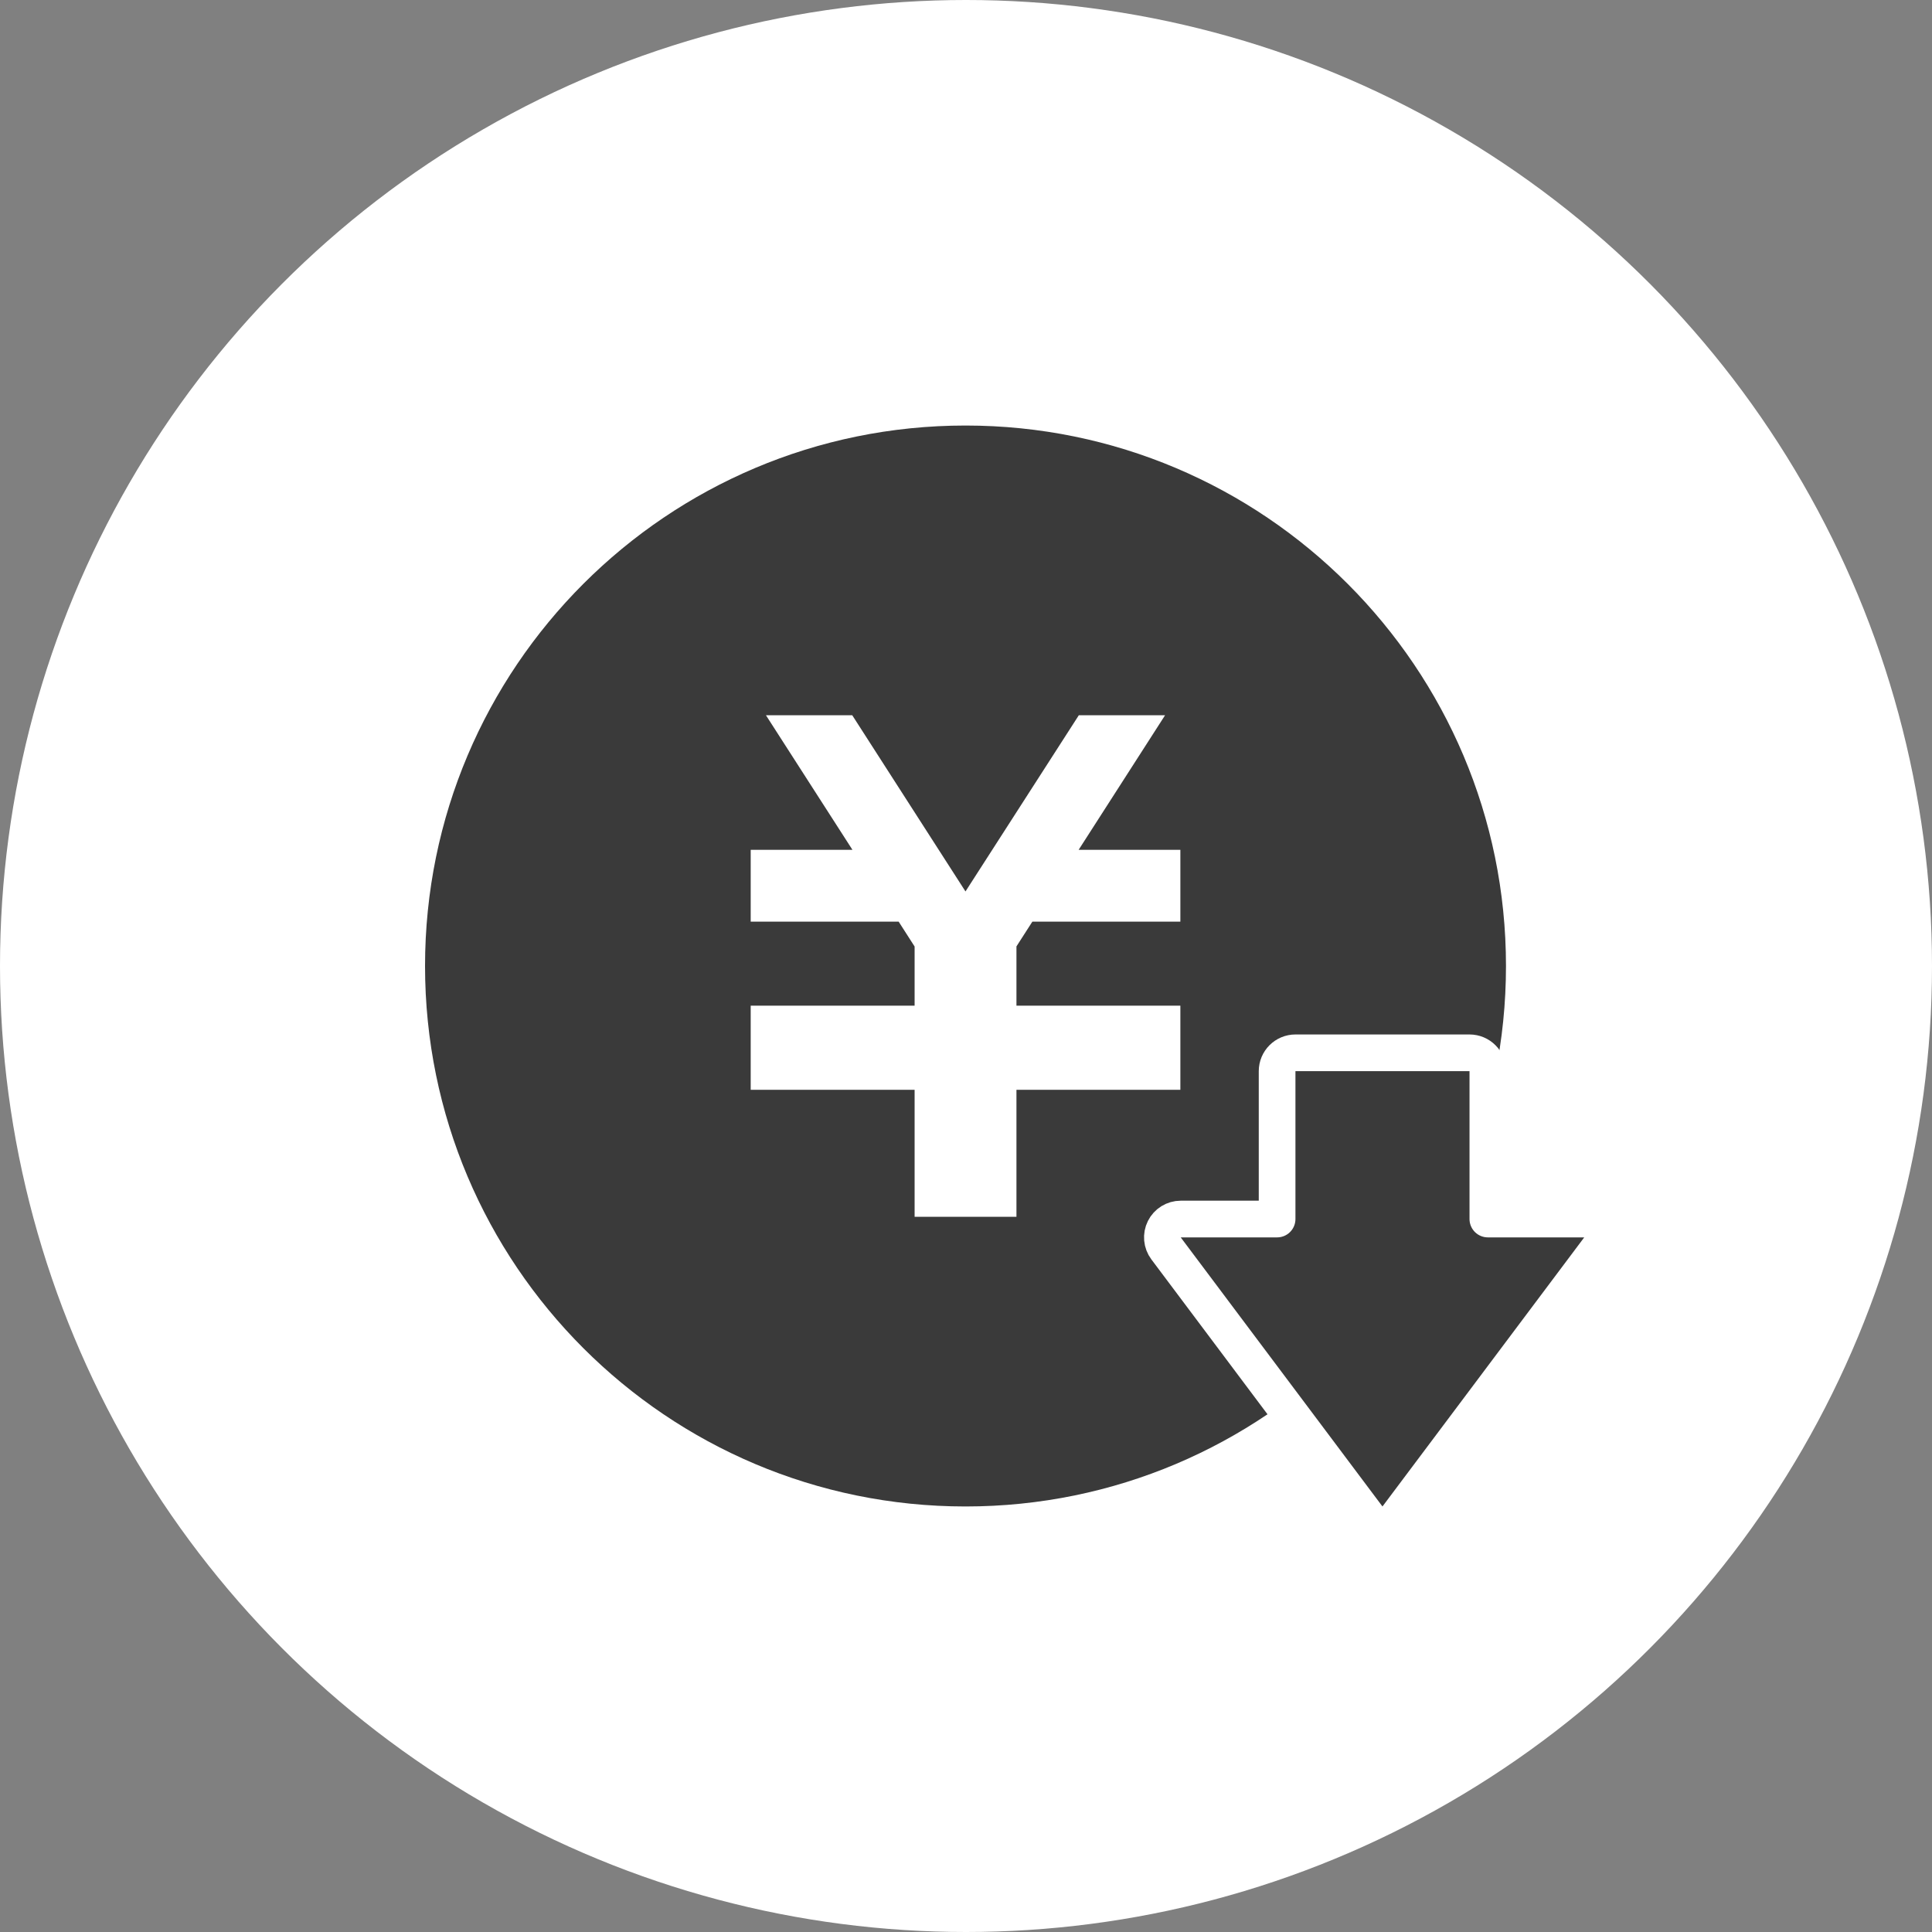
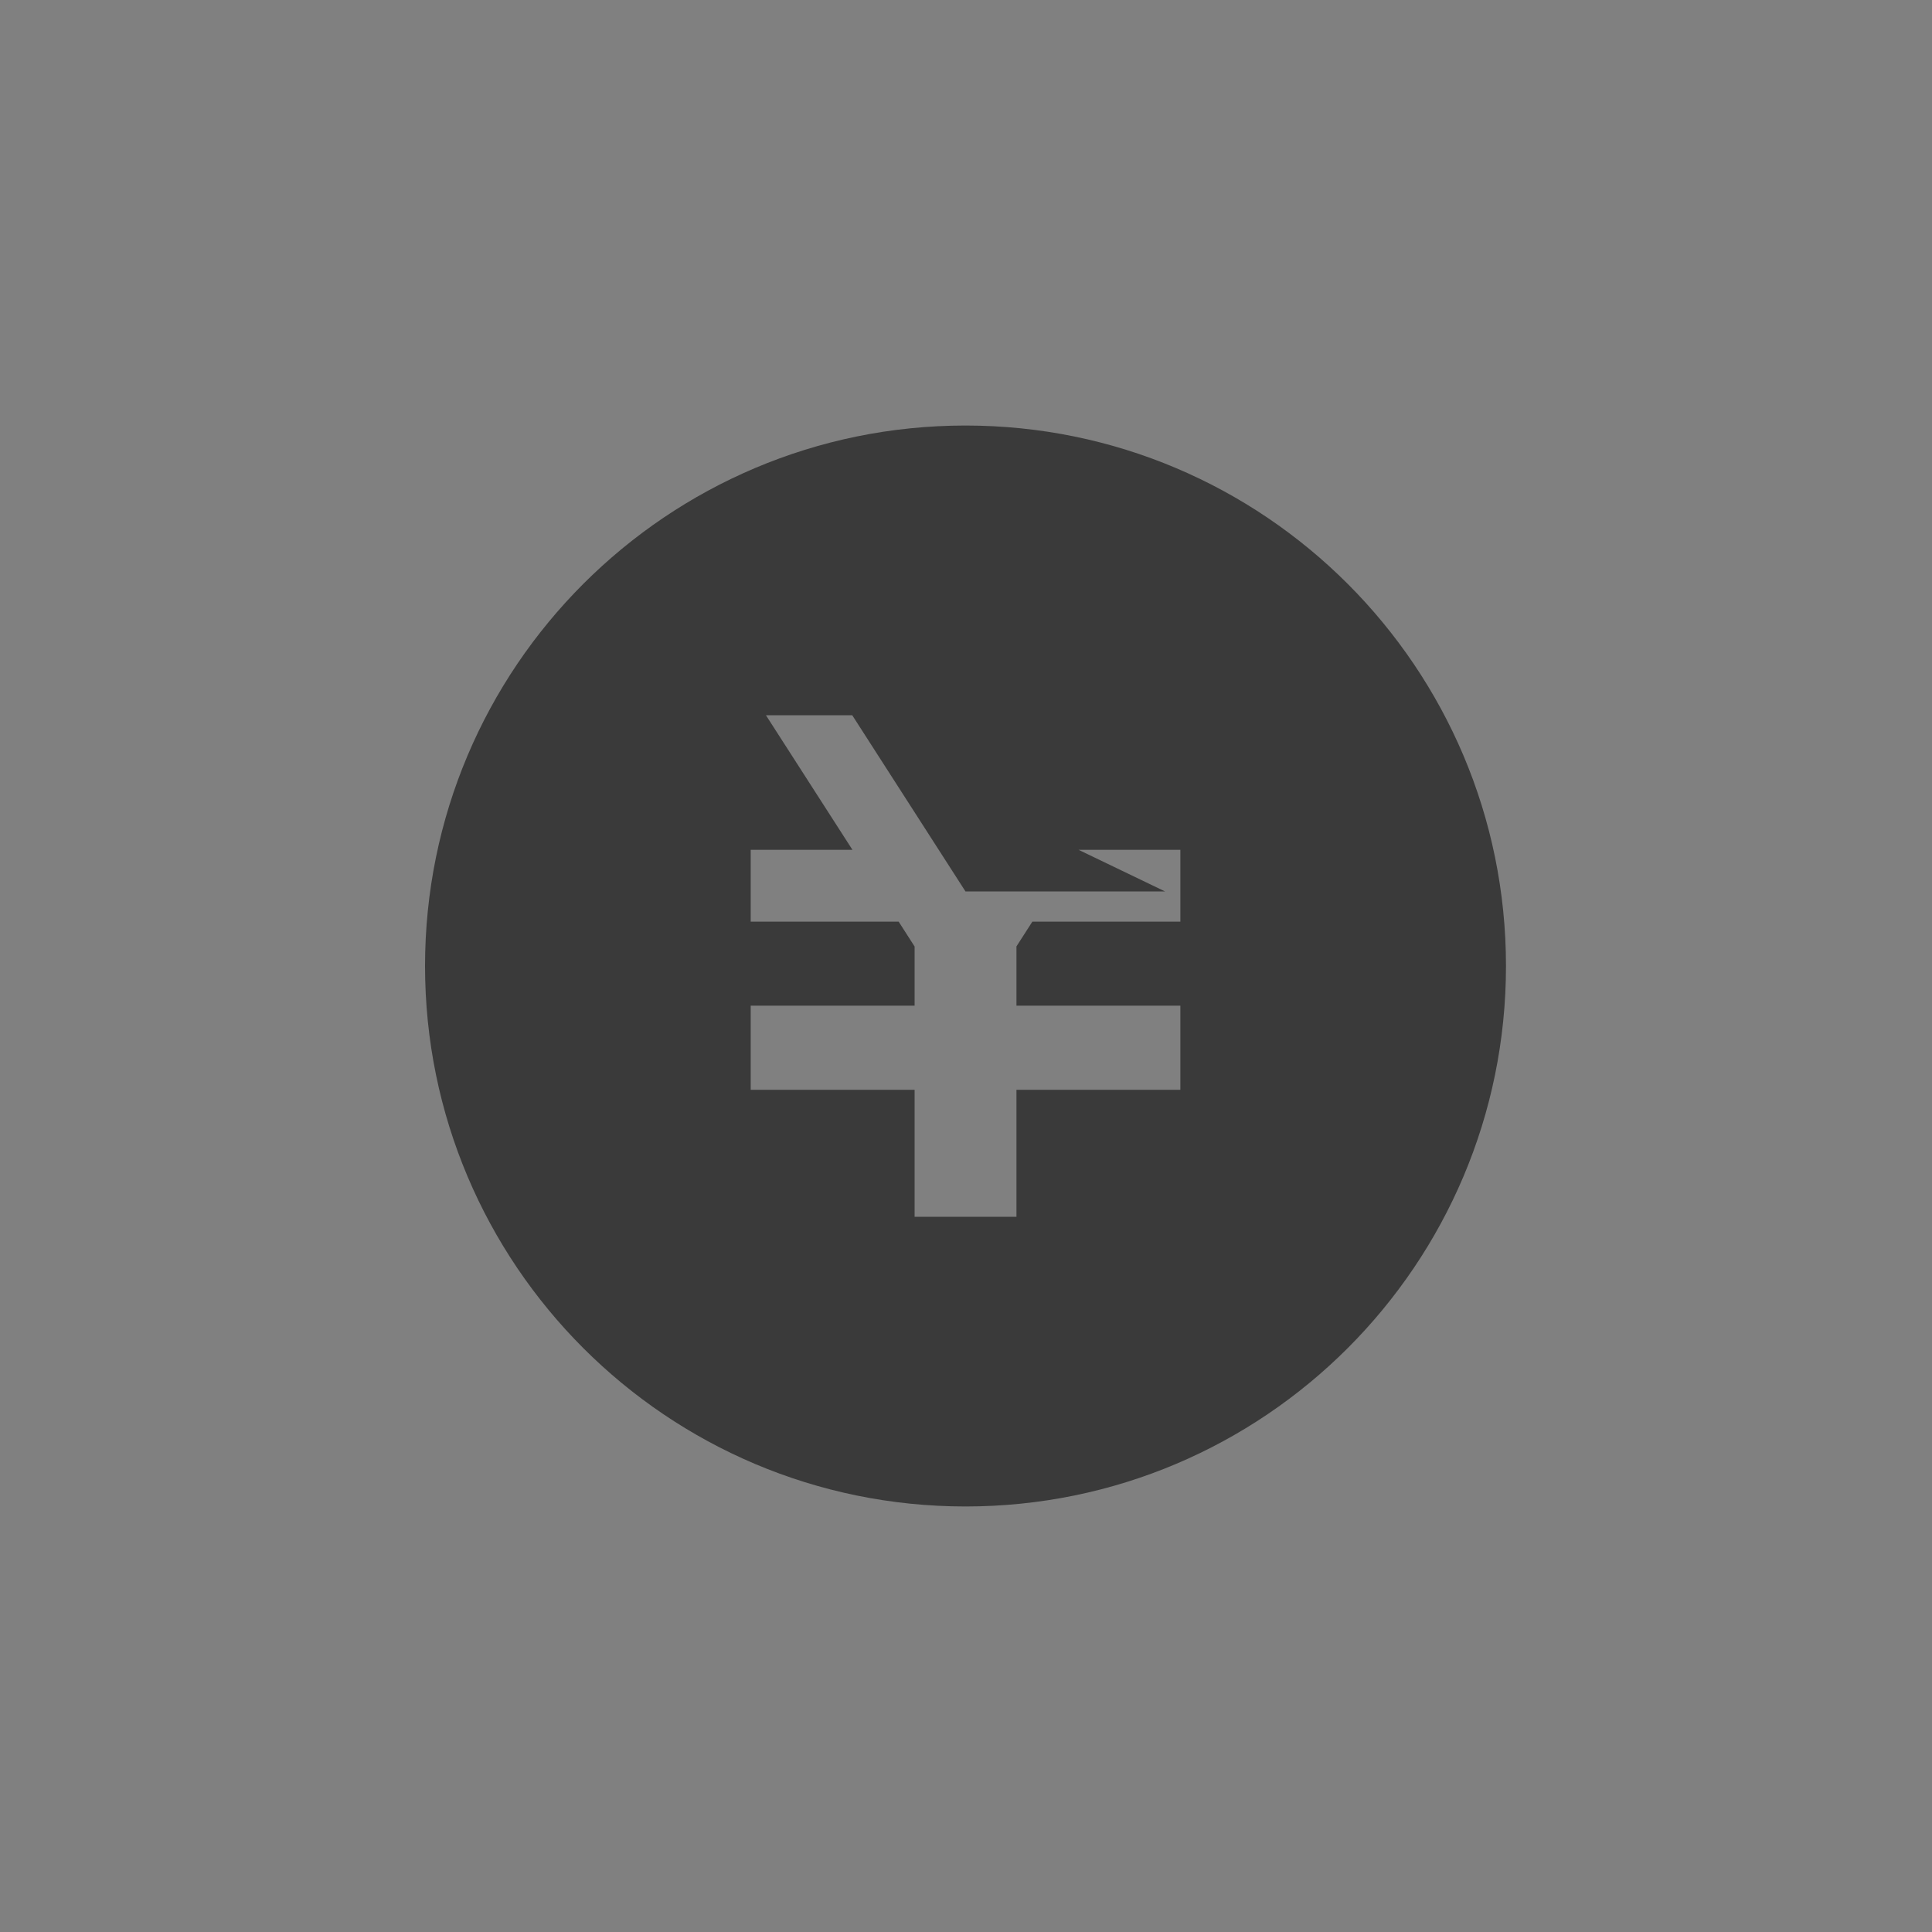
<svg xmlns="http://www.w3.org/2000/svg" width="150" height="150" viewBox="0 0 150 150" fill="none">
  <rect x="0" y="0" width="150" height="150" fill="#808080" stroke="none" />
-   <circle cx="75" cy="75" r="75" fill="white" />
-   <path d="M74.962 33.038C51.789 33.038 33 51.827 33 75C33 98.176 51.789 116.962 74.962 116.962C98.135 116.962 116.924 98.176 116.924 75C116.924 51.827 98.135 33.038 74.962 33.038ZM91.643 71.558H80.151L78.917 73.479V78.079H91.643V78.094V83.678V84.61H78.917V94.47H71.01V84.61H58.284V83.678V78.094V78.079H71.01V73.487L69.773 71.558H58.284V65.982H66.185L59.467 55.53H66.167L74.96 69.212L83.76 55.53H90.457L83.744 65.982H91.643V71.558H91.643Z" fill="#3A3A3A" />
-   <path d="M99.154 83.165V94.646H91.671C91.132 94.646 90.638 94.95 90.397 95.433C90.156 95.915 90.208 96.492 90.531 96.924L106.195 117.816C106.464 118.175 106.887 118.386 107.335 118.386C107.783 118.386 108.205 118.175 108.474 117.816L124.139 96.924C124.463 96.492 124.515 95.915 124.274 95.433C124.032 94.95 123.539 94.646 123 94.646H115.517V83.165C115.517 82.378 114.879 81.74 114.093 81.74H100.578C99.792 81.74 99.154 82.378 99.154 83.165Z" fill="#3A3A3A" stroke="white" stroke-width="2.848" stroke-linejoin="round" />
+   <path d="M74.962 33.038C51.789 33.038 33 51.827 33 75C33 98.176 51.789 116.962 74.962 116.962C98.135 116.962 116.924 98.176 116.924 75C116.924 51.827 98.135 33.038 74.962 33.038ZM91.643 71.558H80.151L78.917 73.479V78.079H91.643V78.094V83.678V84.61H78.917V94.47H71.01V84.61H58.284V83.678V78.094V78.079H71.01V73.487L69.773 71.558H58.284V65.982H66.185L59.467 55.53H66.167L74.96 69.212H90.457L83.744 65.982H91.643V71.558H91.643Z" fill="#3A3A3A" />
</svg>